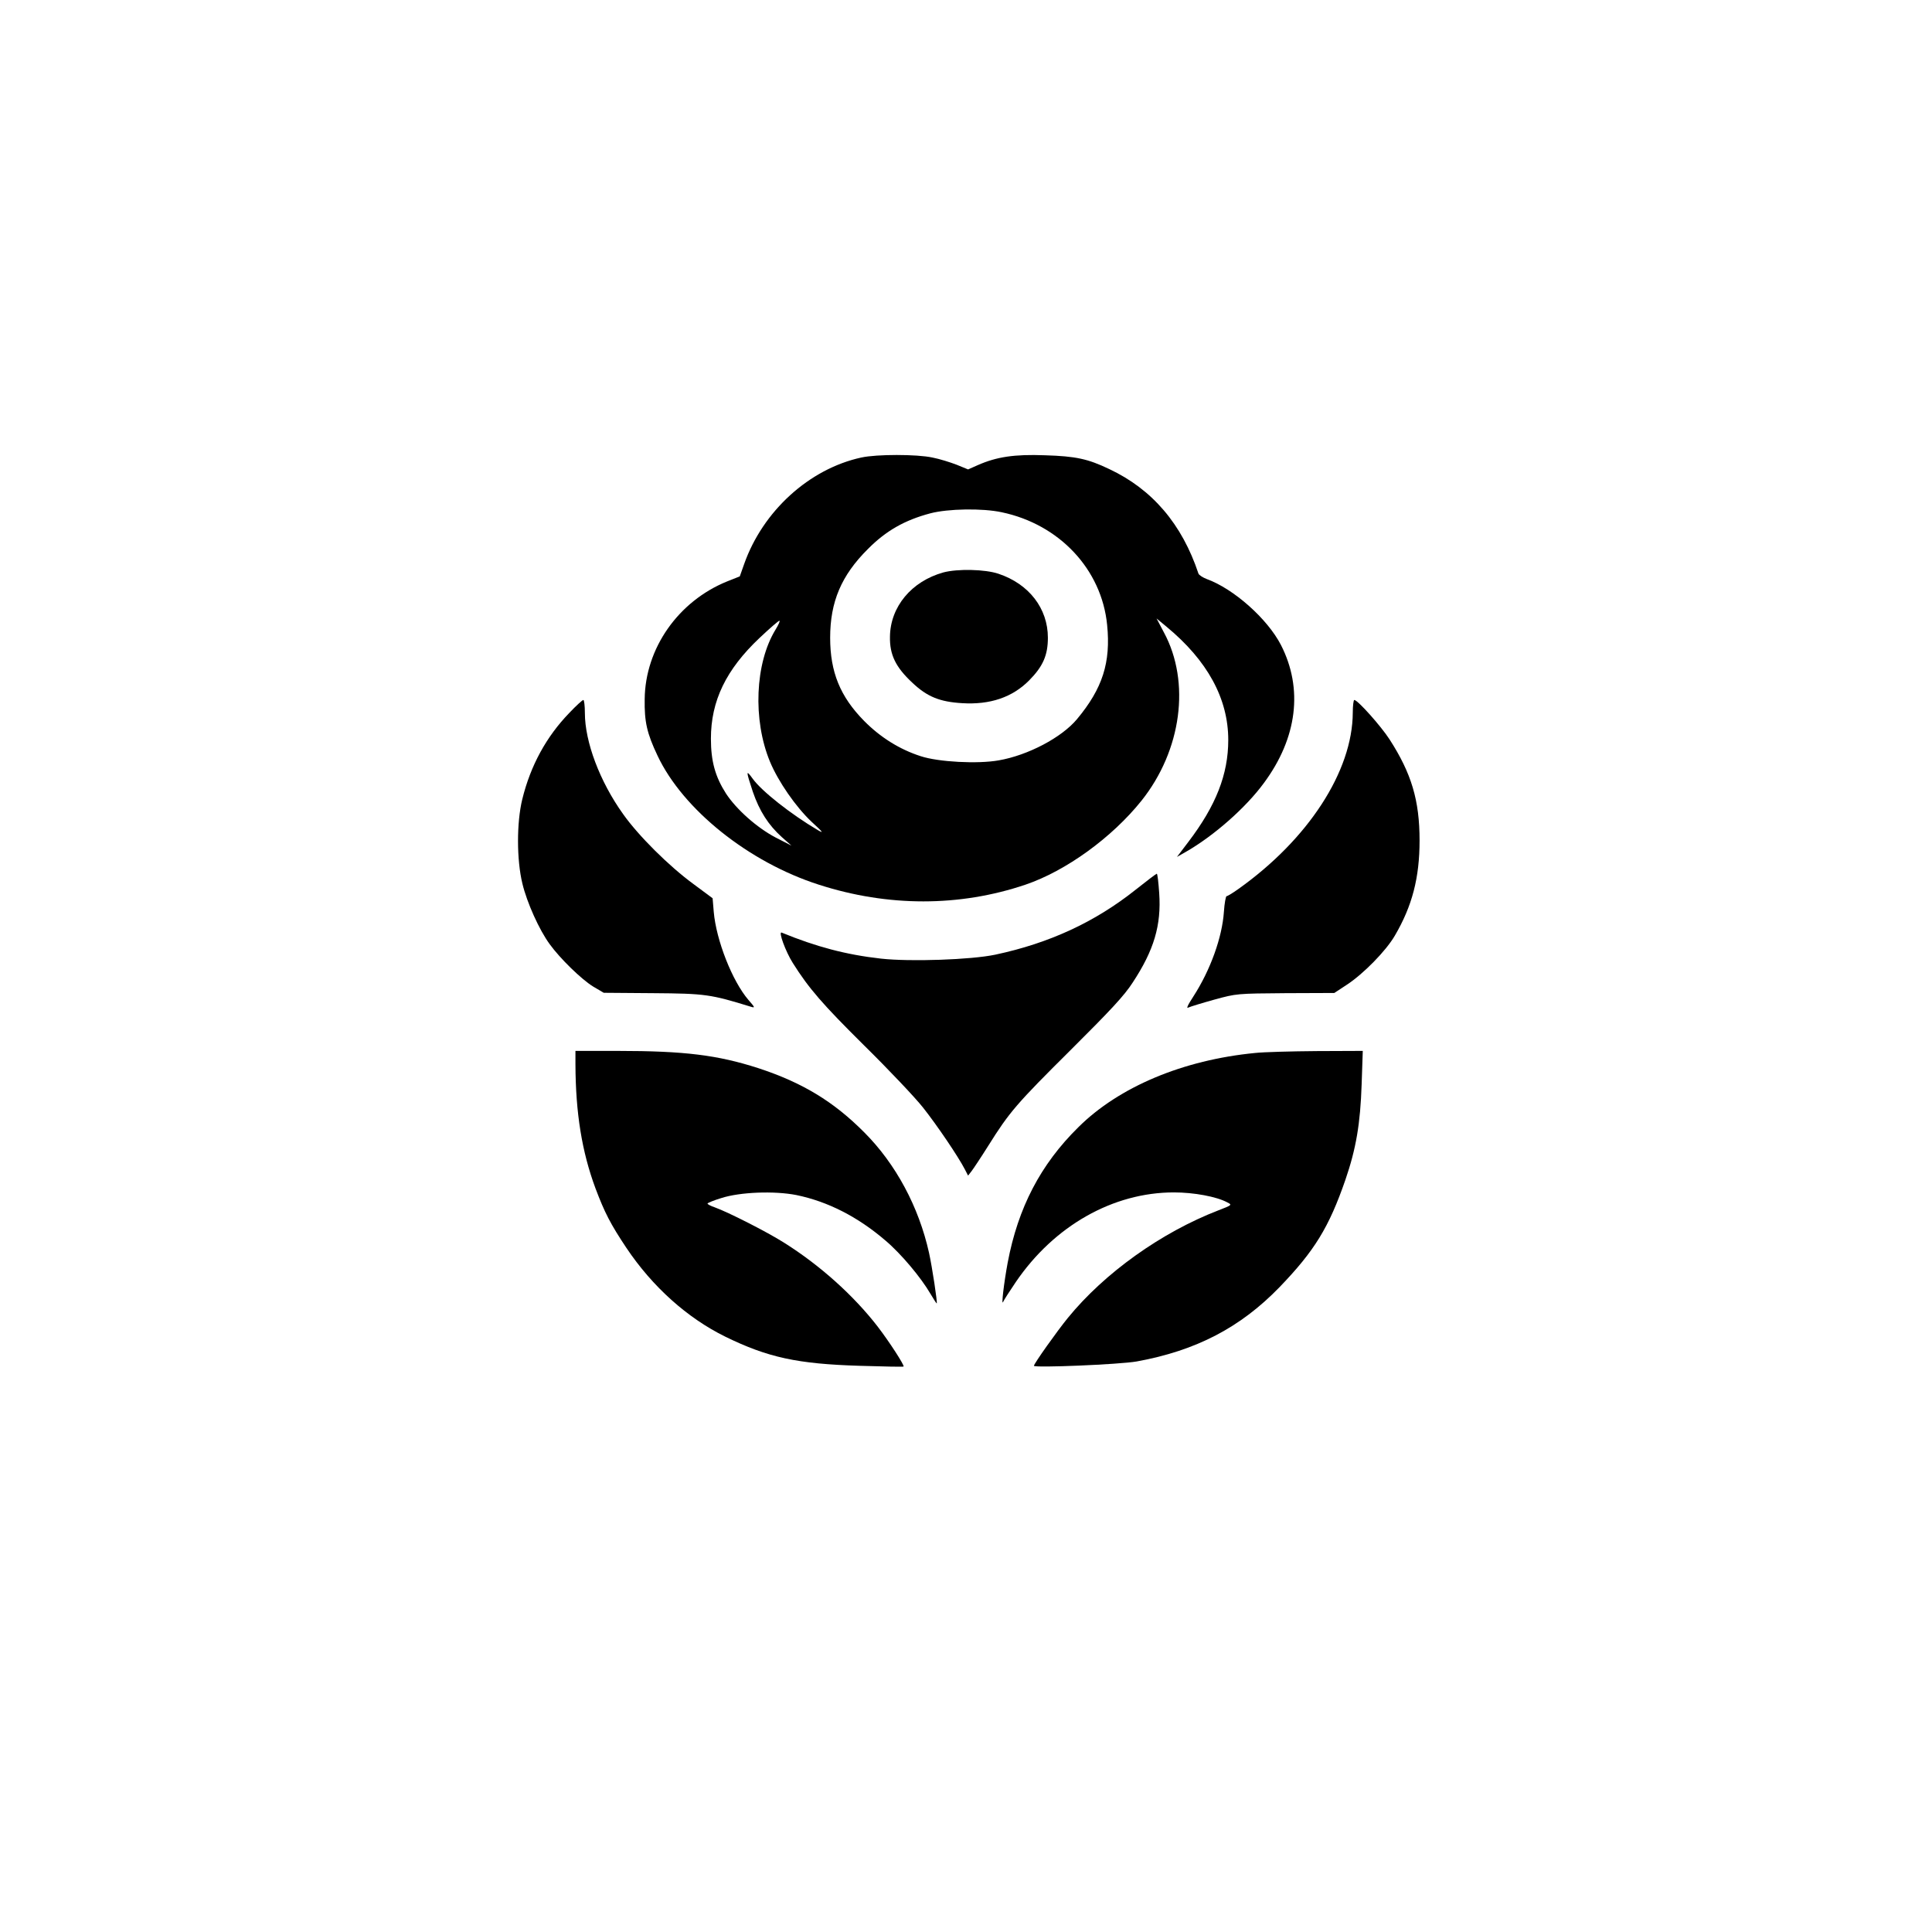
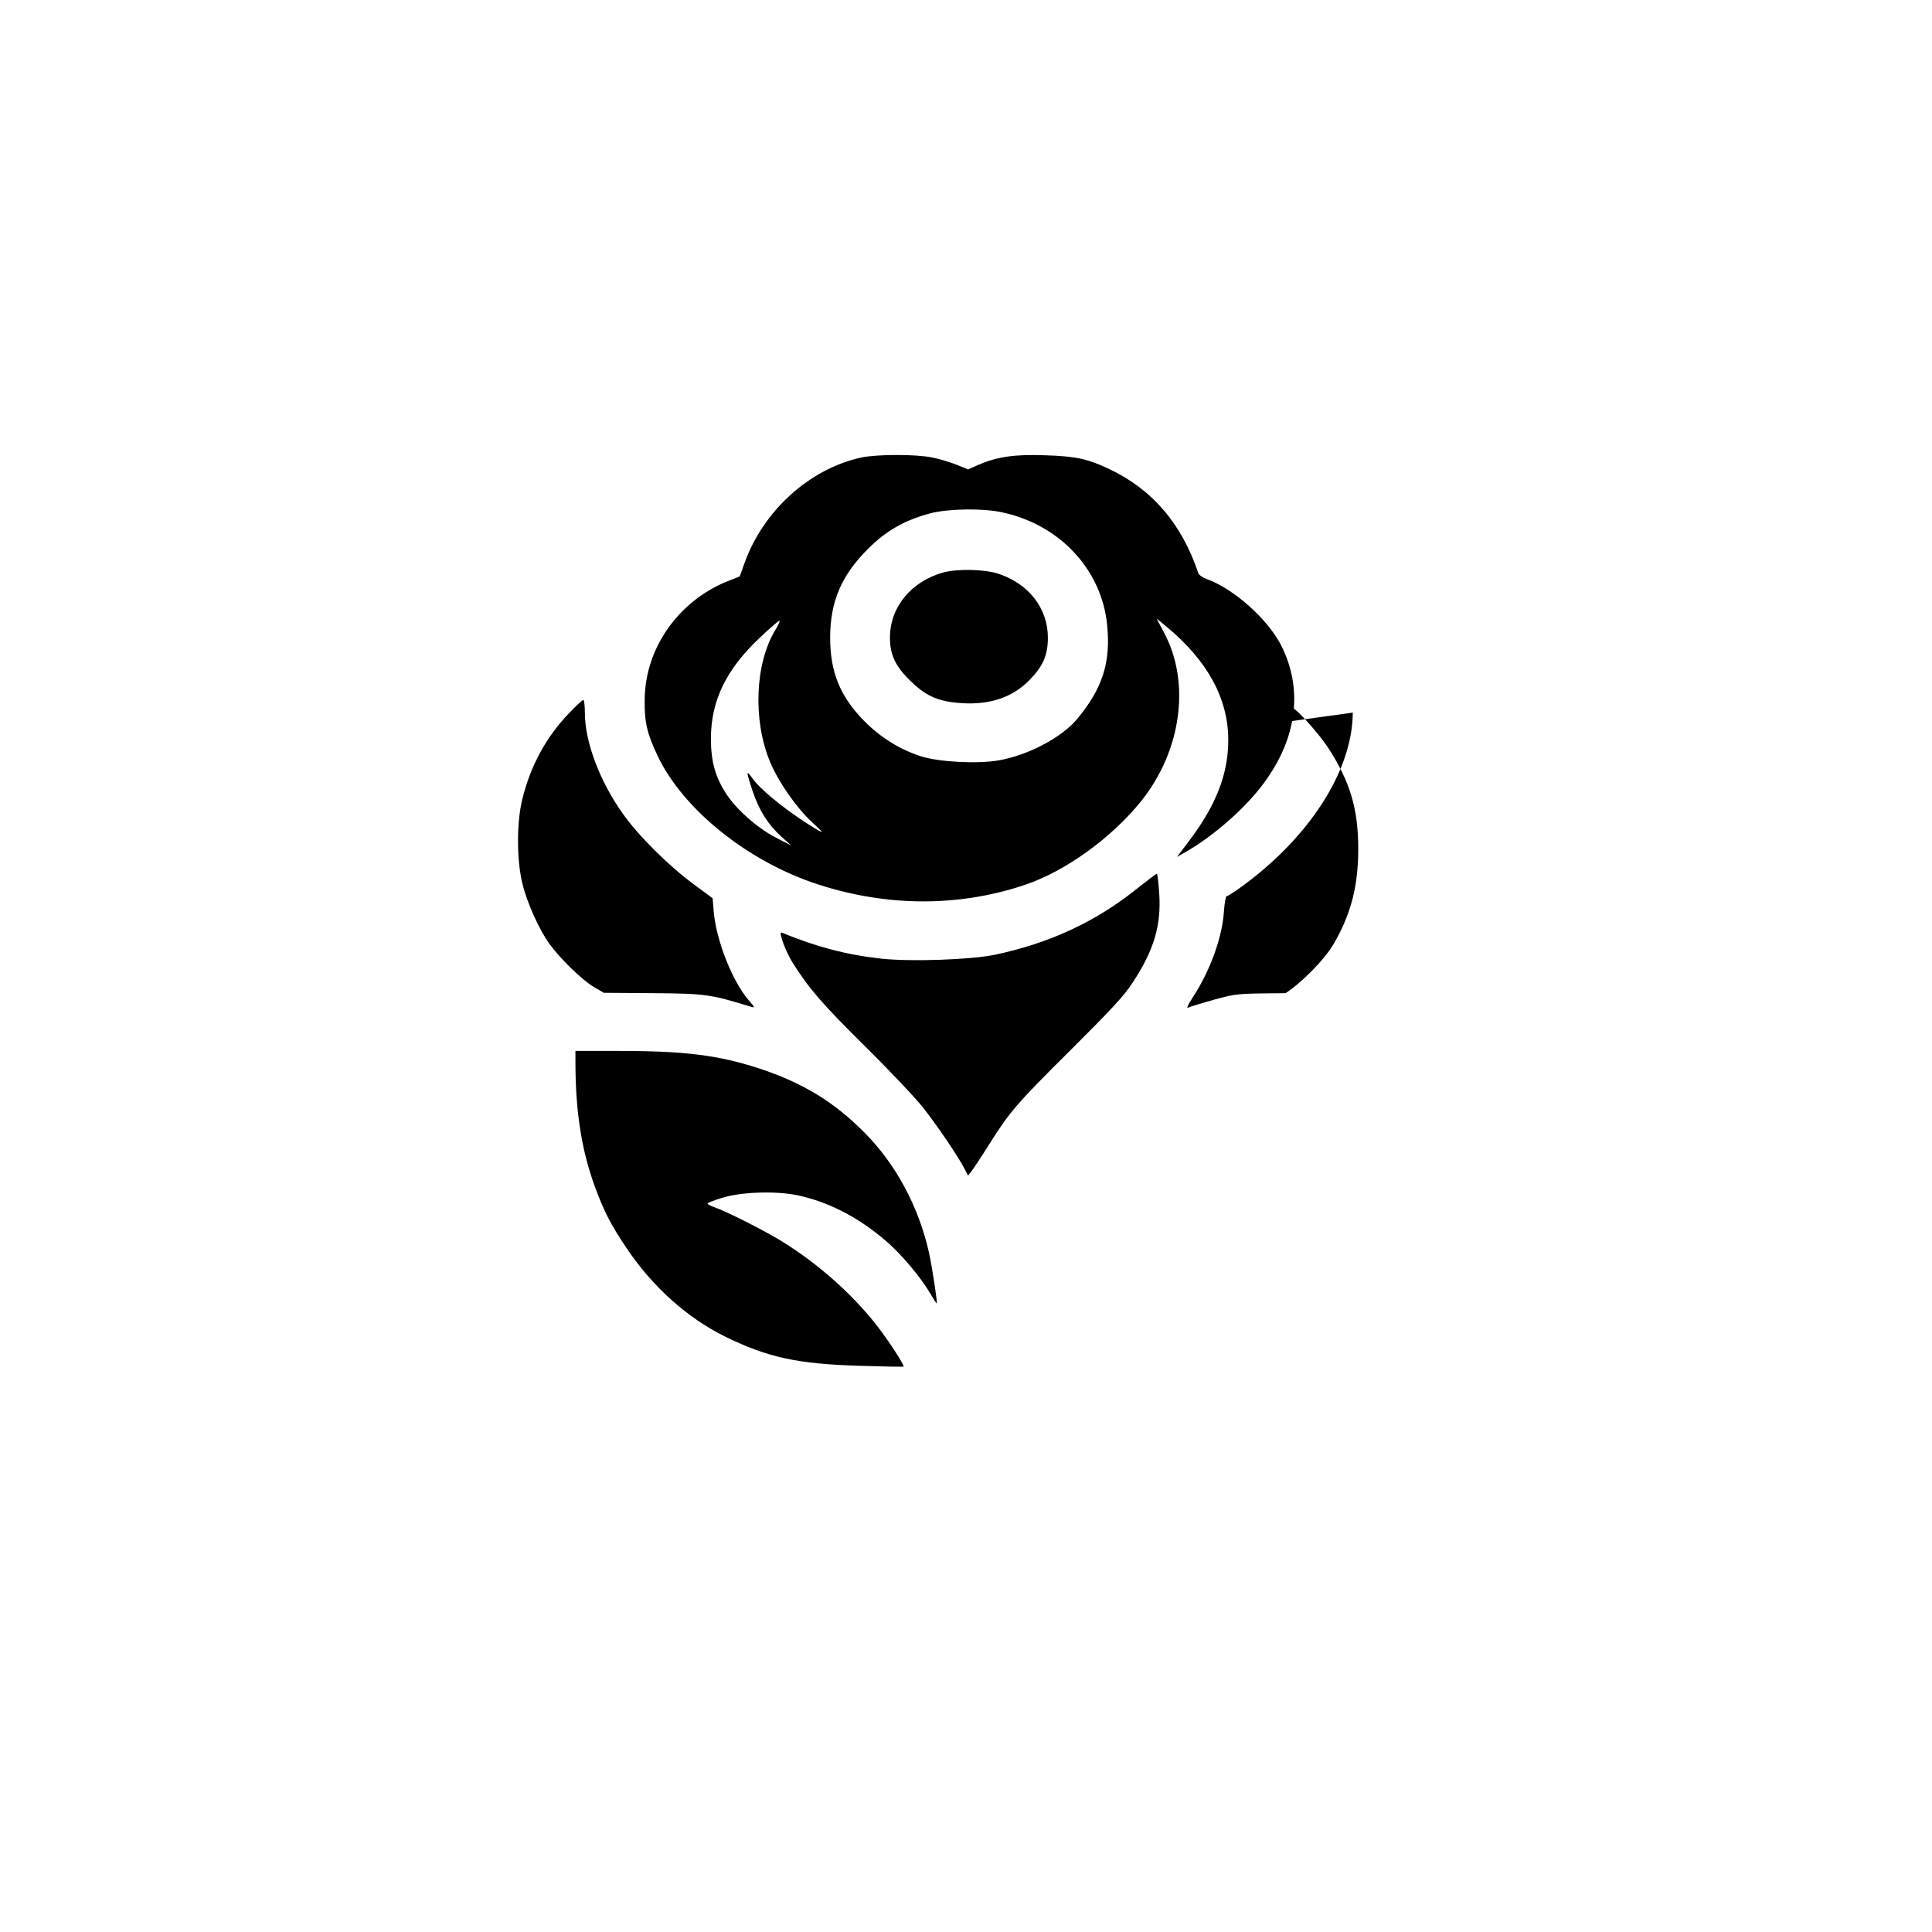
<svg xmlns="http://www.w3.org/2000/svg" version="1.0" width="1024pt" height="1024pt" viewBox="0 0 1024 1024" preserveAspectRatio="xMidYMid meet">
  <g transform="translate(0,1024) scale(0.1,-0.1)" fill="#000000" stroke="none">
    <path d="M4565 7815 c-276 -60 -522 -284 -621 -565 l-23 -65 -68 -27 c-258 -105 -433 -354 -436 -623 -2 -121 12 -182 68 -300 134 -285 483 -565 855 -684 366 -118 746 -118 1095 0 215 73 459 250 615 445 213 267 261 629 119 892 l-39 74 52 -43 c218 -180 328 -382 328 -601 0 -182 -65 -348 -212 -541 l-60 -79 49 28 c148 85 317 234 412 364 177 239 209 500 90 732 -72 139 -250 297 -393 349 -21 8 -41 21 -44 29 -87 262 -245 447 -473 554 -113 54 -177 68 -341 73 -160 6 -255 -8 -355 -52 l-52 -23 -61 25 c-34 13 -91 31 -128 38 -83 18 -296 18 -377 0z m744 -290 c306 -64 530 -303 559 -597 20 -199 -24 -337 -160 -500 -81 -97 -259 -191 -414 -218 -111 -20 -320 -9 -414 22 -112 36 -214 100 -300 187 -127 129 -180 259 -180 441 0 190 59 330 200 470 96 97 195 153 330 189 94 25 277 28 379 6z m-1199 -623 c-108 -177 -121 -477 -29 -699 44 -106 138 -241 221 -319 60 -55 66 -63 33 -44 -144 85 -298 207 -345 272 -37 51 -37 44 0 -68 35 -102 82 -176 154 -241 l51 -45 -84 43 c-99 52 -208 149 -263 233 -57 89 -80 171 -80 291 0 200 80 366 258 534 53 50 100 91 105 91 5 0 -5 -22 -21 -48z" />
    <path d="M5000 7206 c-169 -47 -281 -182 -283 -340 -2 -96 30 -162 118 -244 79 -75 146 -102 265 -109 148 -9 266 31 355 121 73 74 99 133 99 226 0 155 -100 285 -262 339 -71 24 -217 27 -292 7z" />
    <path d="M3018 6462 c-122 -126 -206 -279 -250 -459 -30 -123 -30 -321 1 -447 24 -100 89 -245 145 -321 55 -76 168 -186 230 -224 l56 -33 262 -2 c276 -2 304 -6 518 -72 23 -7 22 -4 -13 36 -86 100 -171 317 -184 467 l-6 72 -101 75 c-130 95 -293 257 -374 372 -123 172 -202 382 -202 535 0 38 -4 69 -8 69 -5 0 -38 -30 -74 -68z" />
-     <path d="M7170 6463 c-1 -311 -237 -673 -608 -936 -28 -20 -56 -37 -61 -37 -4 0 -11 -37 -14 -82 -9 -136 -72 -310 -161 -448 -32 -49 -40 -68 -27 -60 11 5 73 24 138 42 117 32 119 32 377 34 l258 1 67 44 c87 57 207 179 254 260 92 157 131 307 131 504 0 213 -43 356 -159 536 -46 71 -169 209 -187 209 -4 0 -8 -30 -8 -67z" />
+     <path d="M7170 6463 c-1 -311 -237 -673 -608 -936 -28 -20 -56 -37 -61 -37 -4 0 -11 -37 -14 -82 -9 -136 -72 -310 -161 -448 -32 -49 -40 -68 -27 -60 11 5 73 24 138 42 117 32 119 32 377 34 c87 57 207 179 254 260 92 157 131 307 131 504 0 213 -43 356 -159 536 -46 71 -169 209 -187 209 -4 0 -8 -30 -8 -67z" />
    <path d="M6020 5525 c-216 -172 -458 -284 -745 -345 -128 -27 -450 -38 -605 -21 -187 21 -344 63 -527 138 -19 8 21 -101 59 -161 85 -135 157 -218 377 -436 131 -129 272 -278 313 -330 73 -92 187 -260 222 -328 l17 -33 18 23 c10 13 50 73 89 135 112 179 150 223 437 508 211 210 285 289 329 358 112 170 152 303 140 474 -4 57 -9 103 -13 102 -3 0 -53 -38 -111 -84z" />
    <path d="M3050 4598 c1 -257 34 -462 106 -656 49 -130 80 -190 164 -316 138 -206 323 -372 525 -471 225 -110 382 -144 710 -154 127 -4 232 -6 234 -4 7 4 -75 131 -138 213 -128 165 -305 324 -496 444 -90 57 -297 162 -367 187 -21 7 -38 16 -38 20 0 3 33 17 73 29 99 32 281 39 398 16 165 -34 324 -114 472 -241 84 -71 189 -197 239 -283 17 -29 32 -52 33 -50 4 5 -24 191 -41 268 -54 243 -176 471 -343 638 -163 164 -328 264 -563 341 -215 69 -389 91 -745 91 l-223 0 0 -72z" />
-     <path d="M6652 4659 c-381 -37 -721 -179 -937 -394 -200 -197 -319 -426 -374 -717 -20 -108 -35 -234 -24 -208 3 8 33 55 67 105 203 298 515 475 838 475 105 0 226 -22 283 -53 26 -13 26 -14 -47 -42 -303 -117 -604 -332 -798 -570 -58 -71 -180 -243 -180 -254 0 -12 456 7 545 23 314 57 550 180 757 394 185 192 262 317 349 569 57 166 79 298 86 506 l6 177 -244 -1 c-134 -1 -281 -5 -327 -10z" />
  </g>
</svg>